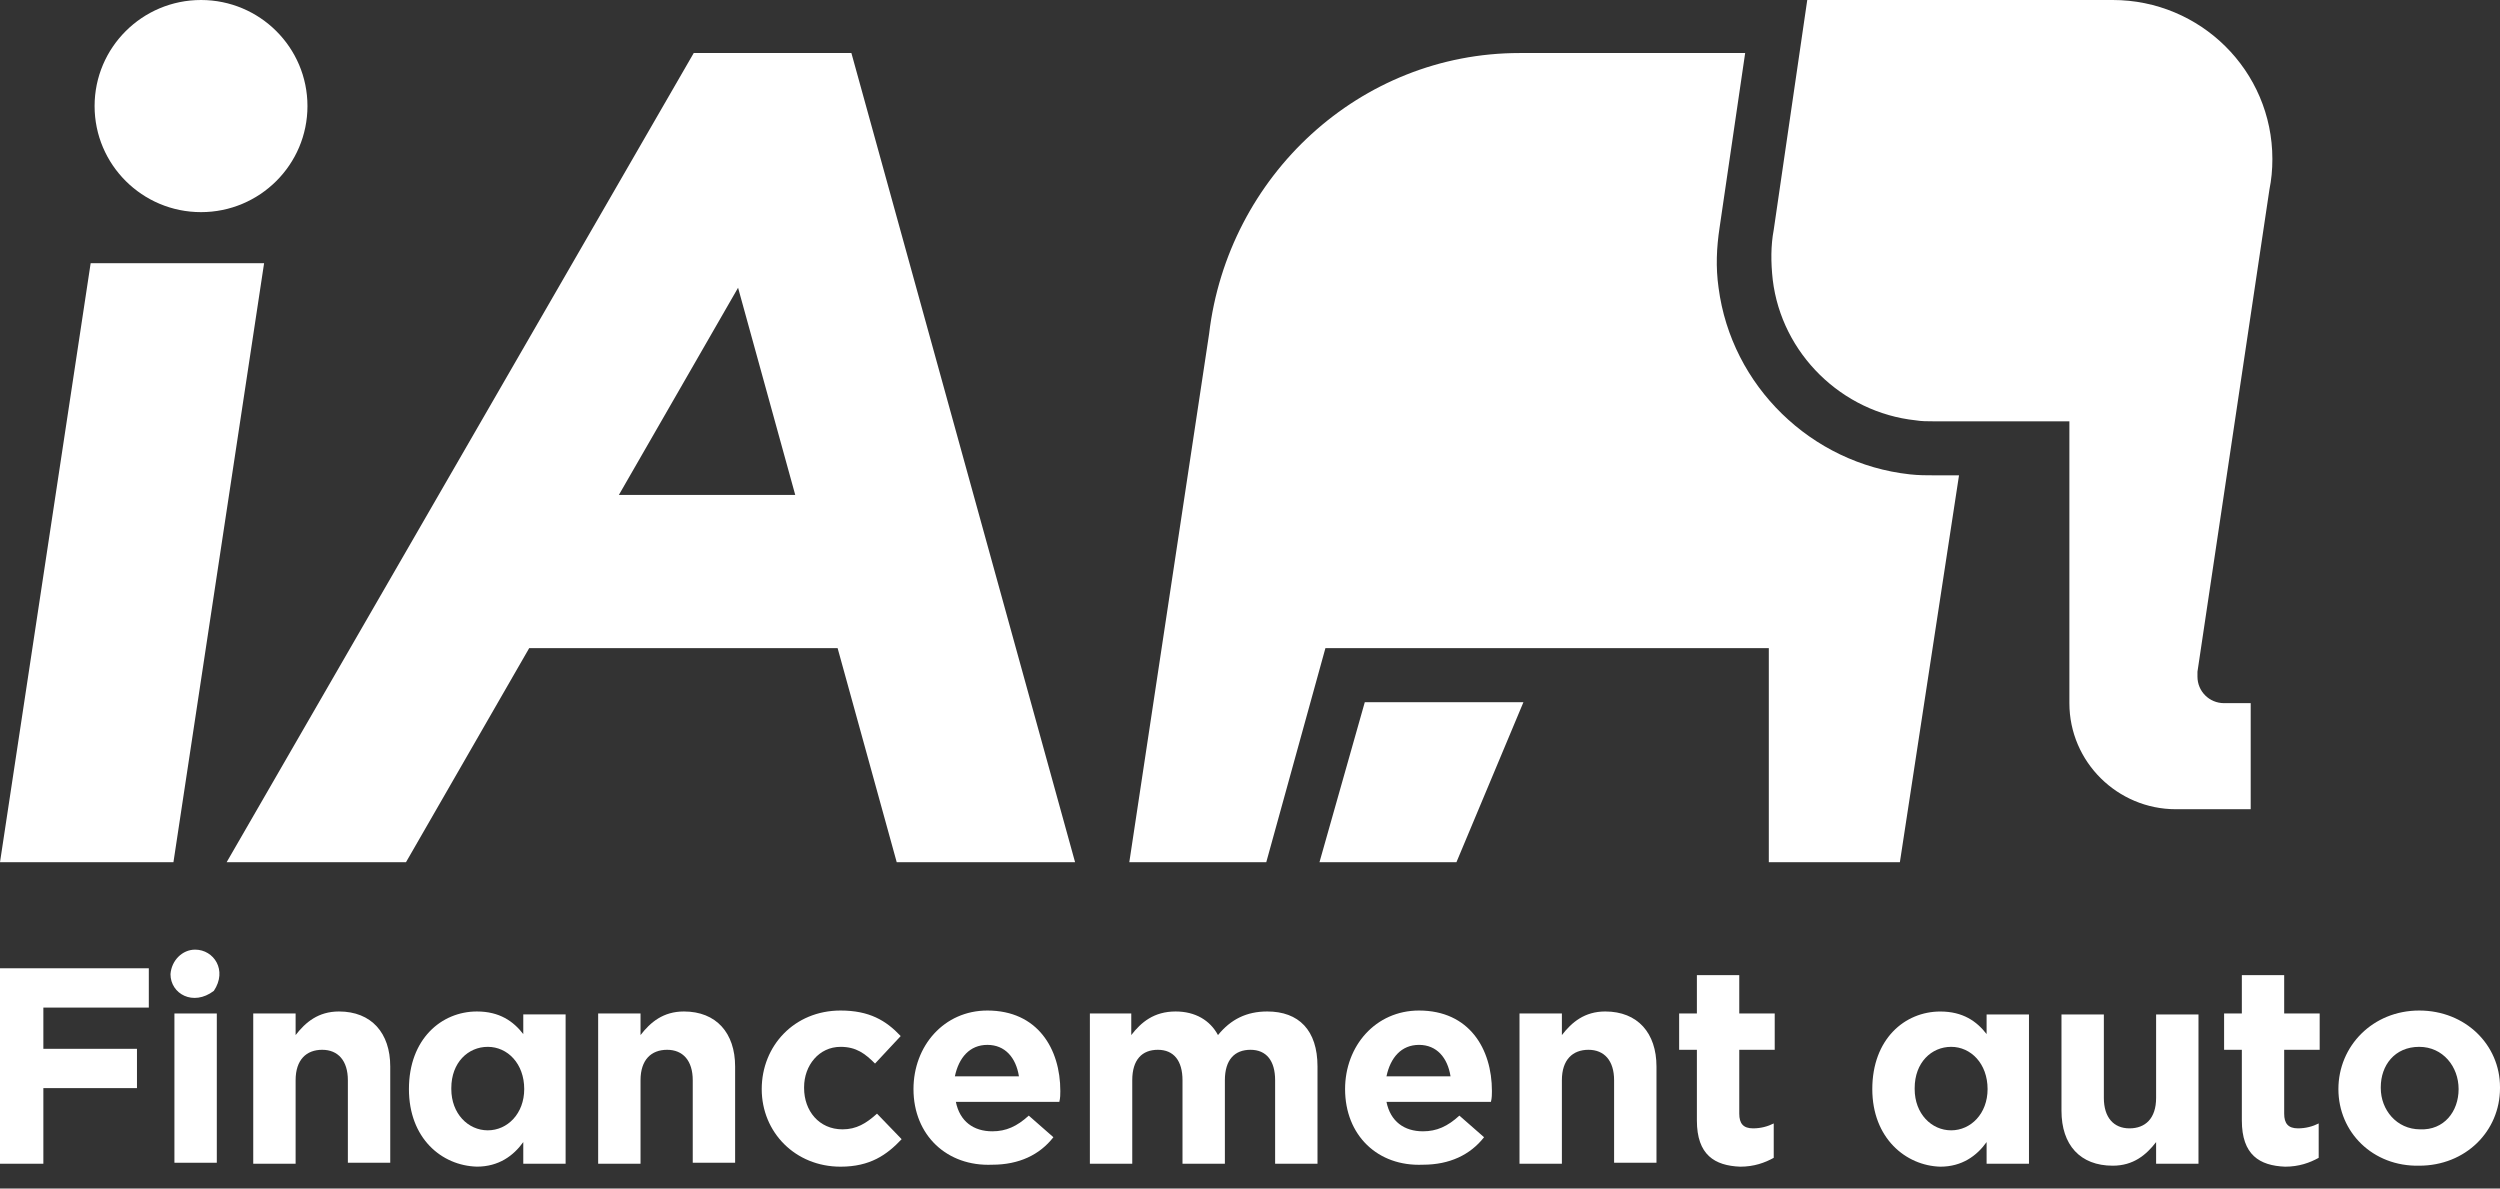
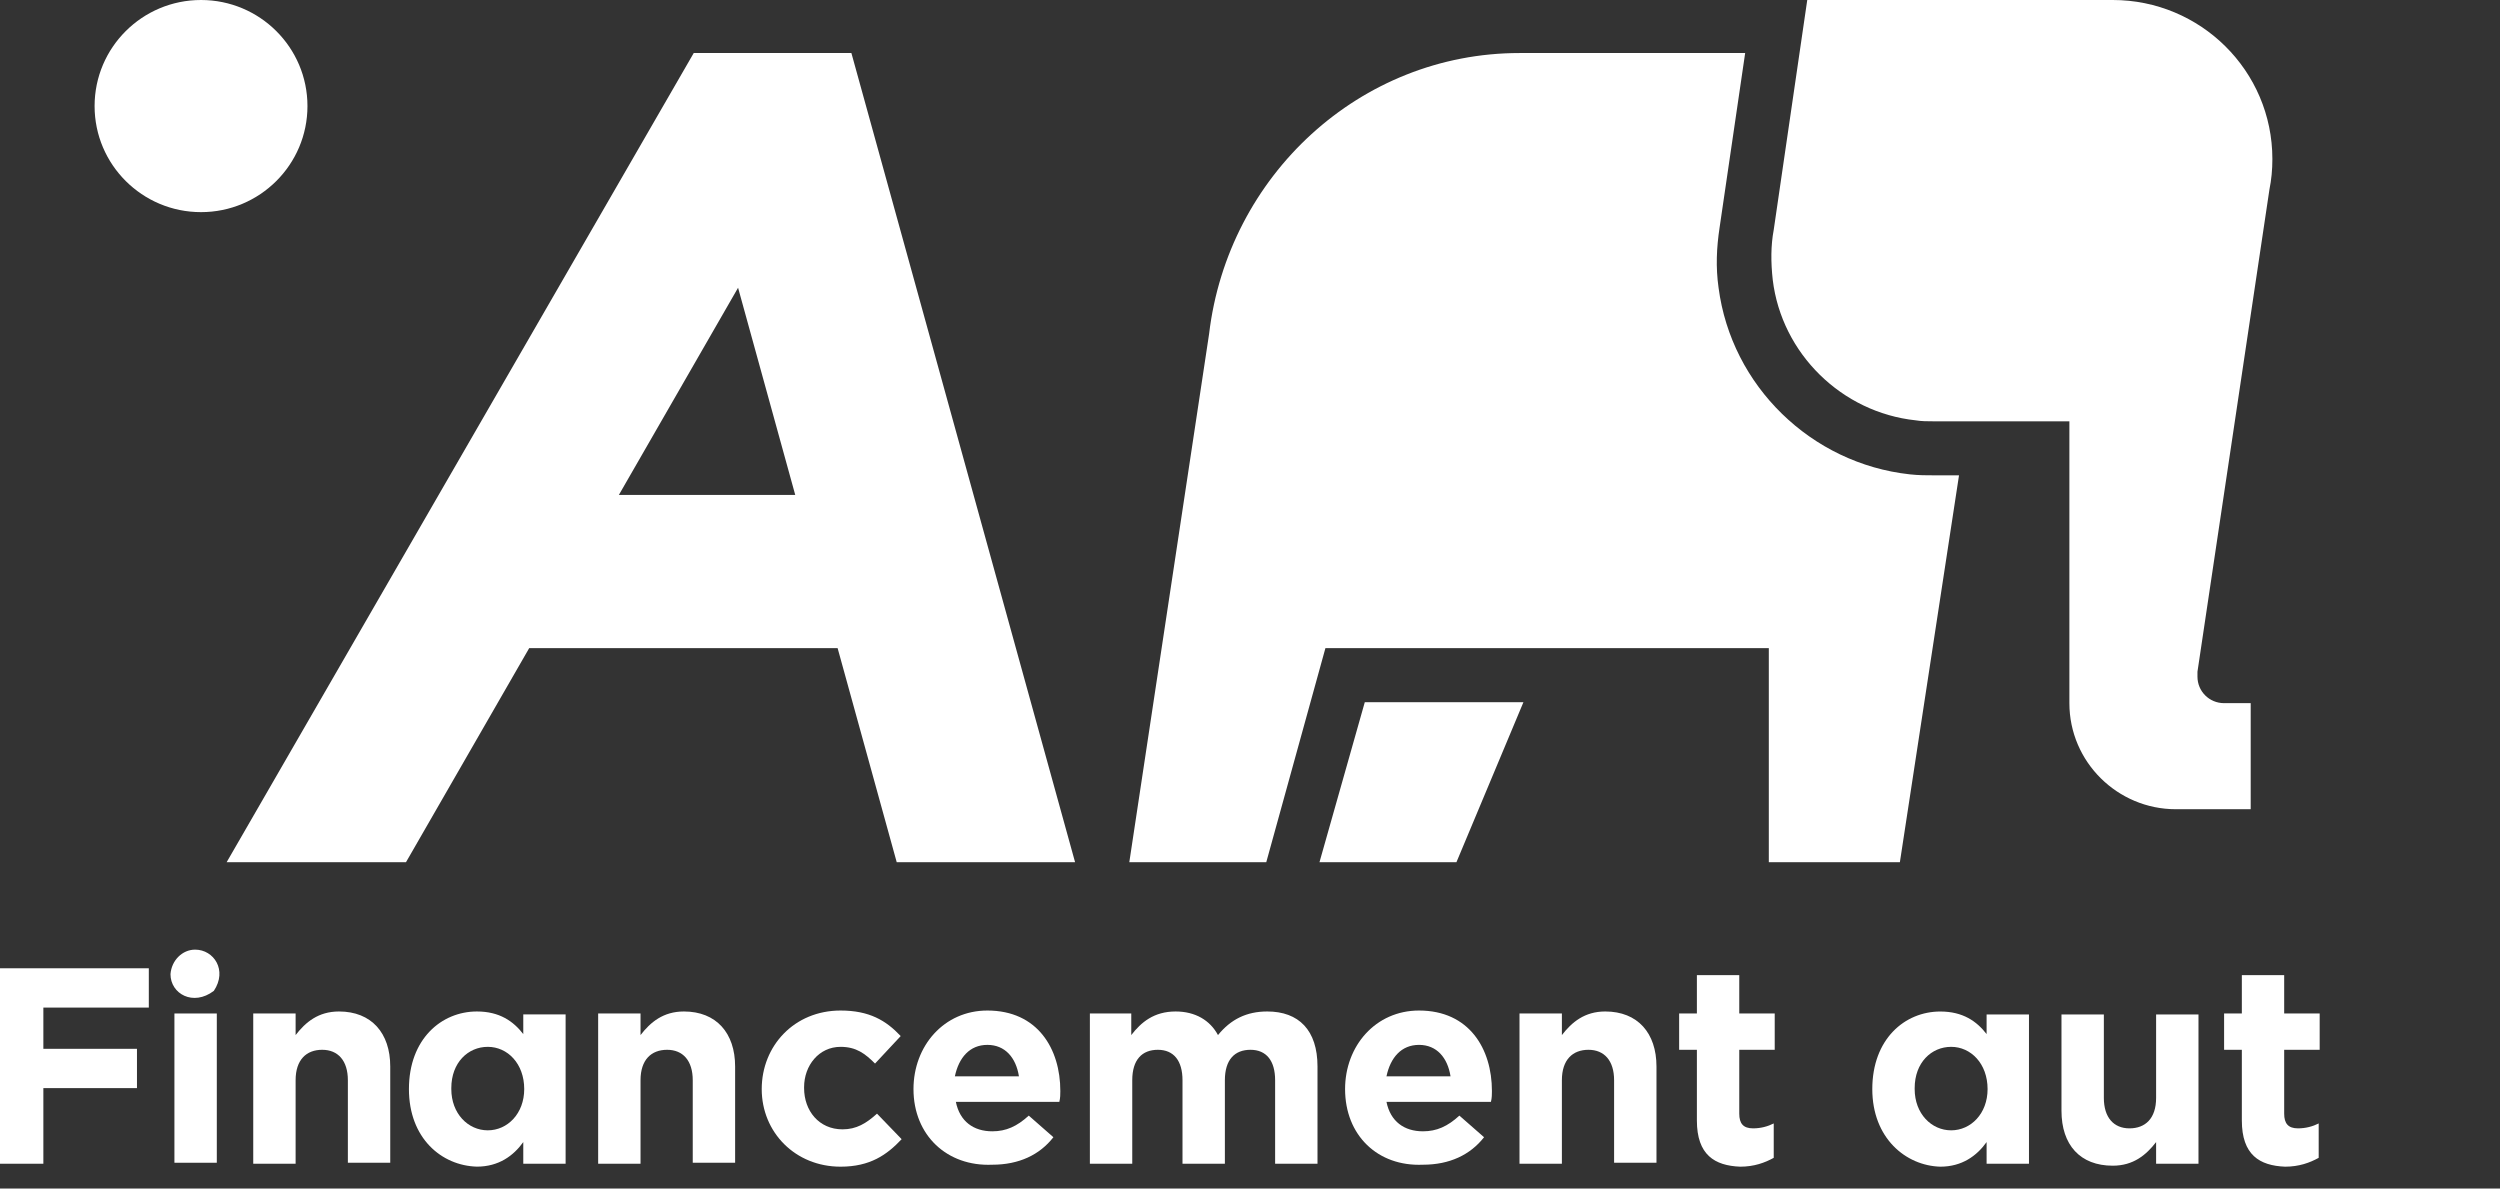
<svg xmlns="http://www.w3.org/2000/svg" width="61" height="29" viewBox="0 0 61 29" fill="none">
  <rect x="0" y="0" width="61" height="29" fill="#333333" stroke="none" />
  <g clip-path="url(#clip0_0_65)">
-     <path d="M2.212 6.422H6.444L4.232 21.038H0L2.212 6.422Z" fill="white" />
    <path d="M4.905 5.176C6.339 5.176 7.502 4.017 7.502 2.588C7.502 1.159 6.339 3.05176e-05 4.905 3.05176e-05C3.471 3.05176e-05 2.308 1.159 2.308 2.588C2.308 4.017 3.471 5.176 4.905 5.176Z" fill="white" />
    <path d="M21.88 21.038H26.232L20.774 1.294H16.927L5.53 21.038H9.906L12.912 15.815H20.438L21.88 21.038ZM15.1 12.077L18.009 7.021L19.404 12.077H15.1Z" fill="white" />
    <path d="M51.551 3.05176e-05C53.691 3.05176e-05 55.446 1.725 55.446 3.882C55.446 4.145 55.422 4.385 55.374 4.625L53.618 16.39C53.618 16.438 53.618 16.462 53.618 16.51C53.618 16.869 53.907 17.157 54.268 17.157H54.917V19.745H53.09C51.671 19.745 50.493 18.594 50.493 17.157V10.28H47.175C47.03 10.28 46.886 10.28 46.742 10.256C44.938 10.064 43.472 8.626 43.255 6.829C43.207 6.398 43.207 5.99 43.279 5.607L44.097 3.05176e-05H51.551Z" fill="white" />
    <path d="M42.582 1.294H37.076C33.181 1.294 29.959 4.289 29.502 8.147L27.555 21.038H30.897L32.34 15.815H43.159V21.038H46.357L47.8 11.598H47.199C47.006 11.598 46.814 11.598 46.598 11.574C44.193 11.31 42.246 9.417 41.933 7.021C41.861 6.518 41.885 6.038 41.957 5.559L42.582 1.294Z" fill="white" />
    <path d="M32.195 21.038H35.537L37.172 17.133H33.301L32.195 21.038Z" fill="white" />
    <path d="M4.761 23.171C5.218 23.171 5.554 23.674 5.218 24.177C4.713 24.561 4.16 24.249 4.16 23.77C4.184 23.435 4.448 23.171 4.761 23.171Z" fill="white" />
    <path d="M0 23.626H3.631V24.585H1.058V25.591H3.342V26.55H1.058V28.395H0V23.626Z" fill="white" />
    <path d="M4.256 24.729H5.29V28.371H4.256V24.729Z" fill="white" />
    <path d="M6.179 24.728H7.213V25.256C7.454 24.944 7.766 24.68 8.271 24.68C9.065 24.68 9.522 25.208 9.522 26.022V28.371H8.488V26.358C8.488 25.879 8.247 25.615 7.862 25.615C7.478 25.615 7.213 25.855 7.213 26.358V28.395H6.179V24.728Z" fill="white" />
    <path d="M9.978 26.573C9.978 25.351 10.772 24.68 11.637 24.68C12.19 24.68 12.527 24.92 12.768 25.232V24.752H13.801V28.395H12.768V27.867C12.527 28.203 12.166 28.466 11.637 28.466C10.772 28.442 9.978 27.772 9.978 26.573ZM12.791 26.573C12.791 25.951 12.383 25.543 11.902 25.543C11.421 25.543 11.012 25.927 11.012 26.549V26.573C11.012 27.172 11.421 27.58 11.902 27.58C12.383 27.58 12.791 27.172 12.791 26.573Z" fill="white" />
    <path d="M14.595 24.728H15.629V25.256C15.869 24.944 16.182 24.68 16.687 24.68C17.48 24.68 17.937 25.208 17.937 26.022V28.371H16.903V26.358C16.903 25.879 16.663 25.615 16.278 25.615C15.893 25.615 15.629 25.855 15.629 26.358V28.395H14.595V24.728Z" fill="white" />
    <path d="M18.586 26.574C18.586 25.519 19.38 24.657 20.51 24.657C21.207 24.657 21.616 24.896 21.977 25.28L21.351 25.951C21.111 25.711 20.895 25.543 20.51 25.543C19.981 25.543 19.62 25.999 19.62 26.526V26.55C19.62 27.101 19.981 27.556 20.558 27.556C20.895 27.556 21.135 27.412 21.399 27.173L22 27.796C21.64 28.179 21.231 28.467 20.51 28.467C19.404 28.467 18.586 27.628 18.586 26.574Z" fill="white" />
    <path d="M22.289 26.574C22.289 25.519 23.034 24.657 24.092 24.657C25.319 24.657 25.872 25.591 25.872 26.622C25.872 26.694 25.872 26.789 25.848 26.885H23.323C23.419 27.364 23.756 27.604 24.212 27.604C24.549 27.604 24.814 27.484 25.102 27.221L25.703 27.748C25.367 28.179 24.862 28.419 24.212 28.419C23.107 28.467 22.289 27.7 22.289 26.574ZM24.862 26.262C24.79 25.807 24.525 25.495 24.092 25.495C23.66 25.495 23.395 25.807 23.299 26.262H24.862Z" fill="white" />
    <path d="M26.569 24.728H27.603V25.256C27.843 24.944 28.156 24.68 28.685 24.68C29.166 24.68 29.526 24.896 29.719 25.256C30.031 24.872 30.416 24.68 30.921 24.68C31.69 24.68 32.147 25.136 32.147 26.022V28.395H31.113V26.358C31.113 25.879 30.897 25.615 30.512 25.615C30.127 25.615 29.887 25.855 29.887 26.358V28.395H28.853V26.358C28.853 25.879 28.637 25.615 28.252 25.615C27.867 25.615 27.627 25.855 27.627 26.358V28.395H26.593V24.728H26.569Z" fill="white" />
    <path d="M32.82 26.574C32.82 25.519 33.566 24.657 34.624 24.657C35.85 24.657 36.403 25.591 36.403 26.622C36.403 26.694 36.403 26.789 36.379 26.885H33.83C33.926 27.364 34.263 27.604 34.72 27.604C35.056 27.604 35.321 27.484 35.609 27.221L36.211 27.748C35.874 28.179 35.369 28.419 34.72 28.419C33.614 28.467 32.82 27.7 32.82 26.574ZM35.393 26.262C35.321 25.807 35.056 25.495 34.624 25.495C34.191 25.495 33.926 25.807 33.83 26.262H35.393Z" fill="white" />
    <path d="M37.076 24.728H38.11V25.256C38.35 24.944 38.663 24.68 39.168 24.68C39.961 24.68 40.418 25.208 40.418 26.022V28.371H39.384V26.358C39.384 25.879 39.144 25.615 38.759 25.615C38.374 25.615 38.11 25.855 38.11 26.358V28.395H37.076V24.728Z" fill="white" />
    <path d="M41.404 27.34V25.615H40.971V24.729H41.404V23.794H42.438V24.729H43.303V25.615H42.438V27.173C42.438 27.412 42.534 27.532 42.775 27.532C42.967 27.532 43.135 27.484 43.279 27.412V28.251C43.063 28.371 42.799 28.467 42.462 28.467C41.837 28.443 41.404 28.179 41.404 27.34Z" fill="white" />
    <path d="M45.684 26.574C45.684 25.352 46.477 24.681 47.343 24.681C47.896 24.681 48.233 24.92 48.473 25.232V24.753H49.507V28.395H48.473V27.867C48.233 28.203 47.872 28.467 47.343 28.467C46.502 28.443 45.684 27.772 45.684 26.574ZM48.497 26.574C48.497 25.951 48.088 25.543 47.608 25.543C47.127 25.543 46.718 25.927 46.718 26.55V26.574C46.718 27.173 47.127 27.58 47.608 27.58C48.088 27.58 48.497 27.173 48.497 26.574Z" fill="white" />
    <path d="M50.3 27.101V24.753H51.334V26.789C51.334 27.268 51.575 27.532 51.959 27.532C52.344 27.532 52.609 27.293 52.609 26.789V24.753H53.643V28.395H52.609V27.867C52.368 28.179 52.056 28.443 51.551 28.443C50.757 28.443 50.3 27.939 50.3 27.101Z" fill="white" />
    <path d="M54.701 27.34V25.615H54.268V24.729H54.701V23.794H55.734V24.729H56.6V25.615H55.734V27.173C55.734 27.412 55.831 27.532 56.071 27.532C56.263 27.532 56.432 27.484 56.576 27.412V28.251C56.36 28.371 56.095 28.467 55.758 28.467C55.133 28.443 54.701 28.179 54.701 27.34Z" fill="white" />
-     <path d="M57.057 26.574C57.057 25.52 57.898 24.657 59.029 24.657C60.158 24.657 61 25.495 61 26.526V26.55C61 27.604 60.158 28.443 59.029 28.443C57.898 28.467 57.057 27.628 57.057 26.574ZM59.99 26.574C59.99 26.023 59.605 25.543 59.029 25.543C58.427 25.543 58.091 25.999 58.091 26.526V26.55C58.091 27.077 58.475 27.556 59.053 27.556C59.63 27.58 59.99 27.125 59.99 26.574Z" fill="white" />
  </g>
  <defs>
    <clipPath id="clip0_0_65">
      <rect width="61" height="28.467" fill="white" />
    </clipPath>
  </defs>
</svg>